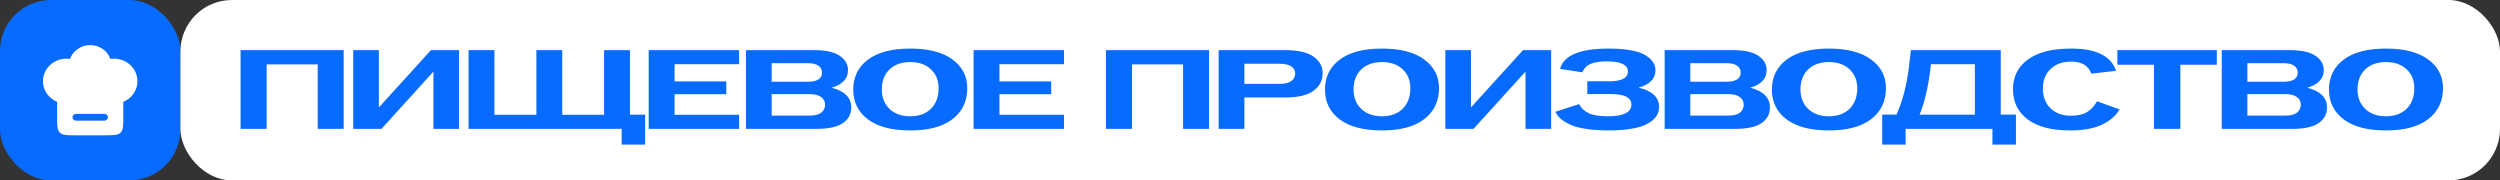
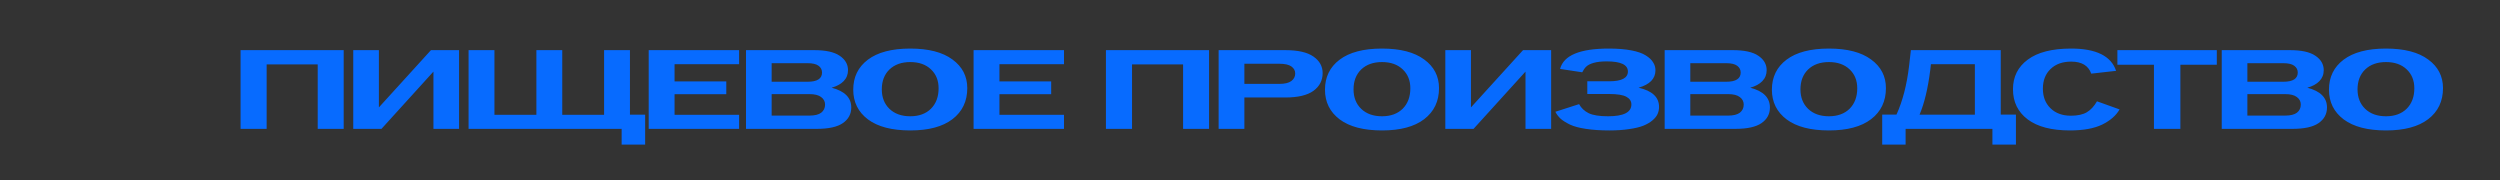
<svg xmlns="http://www.w3.org/2000/svg" width="485" height="35" viewBox="0 0 485 35" fill="none">
  <rect x="0" y="0" width="485" height="35" fill="#333333" stroke="none" />
-   <rect width="35" height="35" rx="9.917" fill="#076BFF" />
-   <path fill-rule="evenodd" clip-rule="evenodd" d="M8.333 15.75C8.333 13.334 10.385 11.375 12.917 11.375C13.146 11.375 13.372 11.391 13.593 11.422C14.145 9.868 15.686 8.75 17.5 8.75C19.314 8.75 20.855 9.868 21.407 11.422C21.628 11.391 21.854 11.375 22.083 11.375C24.615 11.375 26.667 13.334 26.667 15.75C26.667 17.544 25.535 19.086 23.917 19.761V22.75C23.917 24.4 23.917 25.225 23.38 25.737C22.843 26.25 21.979 26.25 20.25 26.25H14.75C13.022 26.25 12.157 26.25 11.62 25.737C11.083 25.225 11.083 24.4 11.083 22.75V19.761C9.465 19.086 8.333 17.544 8.333 15.75ZM14.75 22.094C14.37 22.094 14.062 22.388 14.062 22.75C14.062 23.112 14.37 23.406 14.75 23.406H20.25C20.63 23.406 20.938 23.112 20.938 22.75C20.938 22.388 20.63 22.094 20.25 22.094H14.75Z" fill="white" />
-   <rect x="35" width="450" height="35" rx="10" fill="white" />
  <path d="M46.668 25V9.727H66.675V25H61.635V12.498H51.73V25H46.668ZM68.529 25V9.727H73.504V20.811H73.526L83.606 9.727H89.06V25H84.086V13.916H84.064L74.006 25H68.529ZM120.597 28.055V25H90.903V9.727H95.921V22.273H104.059V9.727H109.077V22.273H117.193V9.727H122.212V22.251H125.157V28.055H120.597ZM125.846 25V9.727H143.388V12.454H130.865V15.793H140.901V18.28H130.865V22.273H143.388V25H125.846ZM144.725 25V9.727H157.969C160.194 9.727 161.838 10.091 162.9 10.818C163.976 11.546 164.514 12.476 164.514 13.611C164.514 14.454 164.231 15.167 163.663 15.749C163.111 16.316 162.332 16.738 161.329 17.015C163.874 17.669 165.147 18.949 165.147 20.855C165.147 22.12 164.602 23.131 163.511 23.887C162.434 24.629 160.74 25 158.427 25H144.725ZM157.031 22.425C158.063 22.425 158.827 22.236 159.322 21.858C159.816 21.465 160.063 20.942 160.063 20.287C160.063 19.691 159.809 19.204 159.3 18.826C158.805 18.447 158.049 18.258 157.031 18.258H149.7V22.425H157.031ZM156.682 15.858C158.543 15.858 159.474 15.262 159.474 14.069C159.474 13.531 159.249 13.095 158.798 12.76C158.347 12.425 157.642 12.258 156.682 12.258H149.7V15.858H156.682ZM184.772 23.124C182.867 24.578 180.139 25.305 176.59 25.305C173.041 25.305 170.307 24.593 168.387 23.167C166.481 21.727 165.528 19.807 165.528 17.407C165.528 14.949 166.474 13.007 168.365 11.582C170.27 10.142 173.012 9.422 176.59 9.422C180.139 9.422 182.867 10.127 184.772 11.538C186.692 12.934 187.652 14.789 187.652 17.102C187.652 19.647 186.692 21.654 184.772 23.124ZM172.554 21.116C173.558 22.076 174.903 22.556 176.59 22.556C178.278 22.556 179.616 22.069 180.605 21.095C181.594 20.105 182.088 18.782 182.088 17.124C182.088 15.611 181.594 14.389 180.605 13.458C179.616 12.513 178.278 12.04 176.59 12.04C174.903 12.04 173.558 12.52 172.554 13.48C171.565 14.44 171.07 15.727 171.07 17.342C171.07 18.898 171.565 20.156 172.554 21.116ZM188.875 25V9.727H206.416V12.454H193.893V15.793H203.929V18.28H193.893V22.273H206.416V25H188.875ZM214.551 25V9.727H234.558V25H229.518V12.498H219.613V25H214.551ZM236.413 25V9.727H249.351C251.809 9.727 253.627 10.142 254.805 10.971C255.998 11.8 256.594 12.869 256.594 14.178C256.594 15.604 255.998 16.753 254.805 17.625C253.613 18.484 251.794 18.913 249.351 18.913H241.409V25H236.413ZM248.194 16.273C249.242 16.273 250.013 16.091 250.507 15.727C251.016 15.349 251.271 14.862 251.271 14.265C251.271 13.698 251.024 13.24 250.529 12.891C250.034 12.542 249.256 12.367 248.194 12.367H241.409V16.273H248.194ZM276.289 23.124C274.384 24.578 271.656 25.305 268.107 25.305C264.558 25.305 261.824 24.593 259.904 23.167C257.998 21.727 257.046 19.807 257.046 17.407C257.046 14.949 257.991 13.007 259.882 11.582C261.787 10.142 264.529 9.422 268.107 9.422C271.656 9.422 274.384 10.127 276.289 11.538C278.209 12.934 279.169 14.789 279.169 17.102C279.169 19.647 278.209 21.654 276.289 23.124ZM264.071 21.116C265.075 22.076 266.42 22.556 268.107 22.556C269.795 22.556 271.133 22.069 272.122 21.095C273.111 20.105 273.606 18.782 273.606 17.124C273.606 15.611 273.111 14.389 272.122 13.458C271.133 12.513 269.795 12.04 268.107 12.04C266.42 12.04 265.075 12.52 264.071 13.48C263.082 14.44 262.587 15.727 262.587 17.342C262.587 18.898 263.082 20.156 264.071 21.116ZM280.392 25V9.727H285.366V20.811H285.388L295.468 9.727H300.923V25H295.948V13.916H295.926L285.868 25H280.392ZM312.234 25.305C310.488 25.305 308.968 25.204 307.674 25C306.379 24.811 305.346 24.535 304.576 24.171C303.805 23.793 303.201 23.415 302.765 23.036C302.343 22.644 302.001 22.193 301.739 21.684L306.343 20.2C306.765 20.971 307.39 21.56 308.219 21.967C309.048 22.36 310.292 22.556 311.95 22.556C314.976 22.556 316.488 21.793 316.488 20.265C316.488 19.625 316.168 19.131 315.528 18.782C314.888 18.418 313.768 18.236 312.168 18.236H307.936V15.771H312.168C314.597 15.771 315.812 15.138 315.812 13.873C315.812 12.564 314.445 11.909 311.71 11.909C310.692 11.909 309.848 12.004 309.179 12.193C308.525 12.382 308.045 12.622 307.739 12.913C307.448 13.189 307.186 13.56 306.954 14.025L302.656 13.371C303.339 10.738 306.488 9.422 312.103 9.422C313.79 9.422 315.245 9.538 316.466 9.771C317.688 10.004 318.626 10.331 319.281 10.753C319.936 11.16 320.408 11.604 320.699 12.084C321.005 12.549 321.157 13.066 321.157 13.633C321.157 15.262 320.066 16.389 317.885 17.015C320.532 17.611 321.856 18.855 321.856 20.745C321.856 21.226 321.761 21.684 321.572 22.12C321.383 22.542 321.048 22.956 320.568 23.364C320.103 23.756 319.514 24.098 318.801 24.389C318.088 24.666 317.172 24.884 316.052 25.044C314.932 25.218 313.659 25.305 312.234 25.305ZM322.943 25V9.727H336.187C338.412 9.727 340.056 10.091 341.118 10.818C342.194 11.546 342.732 12.476 342.732 13.611C342.732 14.454 342.449 15.167 341.881 15.749C341.329 16.316 340.55 16.738 339.547 17.015C342.092 17.669 343.365 18.949 343.365 20.855C343.365 22.12 342.819 23.131 341.729 23.887C340.652 24.629 338.958 25 336.645 25H322.943ZM335.249 22.425C336.281 22.425 337.045 22.236 337.539 21.858C338.034 21.465 338.281 20.942 338.281 20.287C338.281 19.691 338.027 19.204 337.518 18.826C337.023 18.447 336.267 18.258 335.249 18.258H327.918V22.425H335.249ZM334.899 15.858C336.761 15.858 337.692 15.262 337.692 14.069C337.692 13.531 337.467 13.095 337.016 12.76C336.565 12.425 335.859 12.258 334.899 12.258H327.918V15.858H334.899ZM362.99 23.124C361.085 24.578 358.357 25.305 354.808 25.305C351.259 25.305 348.525 24.593 346.605 23.167C344.699 21.727 343.746 19.807 343.746 17.407C343.746 14.949 344.692 13.007 346.583 11.582C348.488 10.142 351.23 9.422 354.808 9.422C358.357 9.422 361.085 10.127 362.99 11.538C364.91 12.934 365.87 14.789 365.87 17.102C365.87 19.647 364.91 21.654 362.99 23.124ZM350.772 21.116C351.775 22.076 353.121 22.556 354.808 22.556C356.495 22.556 357.834 22.069 358.823 21.095C359.812 20.105 360.306 18.782 360.306 17.124C360.306 15.611 359.812 14.389 358.823 13.458C357.834 12.513 356.495 12.04 354.808 12.04C353.121 12.04 351.775 12.52 350.772 13.48C349.783 14.44 349.288 15.727 349.288 17.342C349.288 18.898 349.783 20.156 350.772 21.116ZM365.148 28.055V22.229H367.919C369.112 19.611 369.926 16.462 370.363 12.782L370.712 9.727H388.145V22.229H391.09V28.055H386.53V25H369.686V28.055H365.148ZM372.392 22.251H383.126V12.454H374.596L374.465 13.633C374.014 17.182 373.323 20.055 372.392 22.251ZM401.578 25.305C398.015 25.305 395.28 24.593 393.375 23.167C391.469 21.727 390.517 19.778 390.517 17.32C390.517 14.891 391.477 12.971 393.397 11.56C395.317 10.134 398.117 9.422 401.797 9.422C406.655 9.422 409.564 10.862 410.524 13.742L405.702 14.287C405.149 12.731 403.855 11.953 401.818 11.953C400.131 11.953 398.793 12.433 397.804 13.393C396.815 14.338 396.32 15.611 396.32 17.211C396.32 18.782 396.815 20.047 397.804 21.007C398.793 21.967 400.109 22.447 401.753 22.447C403.062 22.447 404.095 22.222 404.851 21.771C405.607 21.32 406.262 20.614 406.815 19.654L411.2 21.226C410.517 22.418 409.389 23.4 407.818 24.171C406.247 24.927 404.167 25.305 401.578 25.305ZM417.865 25V12.564H410.774V9.727H430.061V12.564H422.992V25H417.865ZM431.016 25V9.727H444.259C446.485 9.727 448.128 10.091 449.19 10.818C450.266 11.546 450.805 12.476 450.805 13.611C450.805 14.454 450.521 15.167 449.954 15.749C449.401 16.316 448.623 16.738 447.619 17.015C450.165 17.669 451.437 18.949 451.437 20.855C451.437 22.12 450.892 23.131 449.801 23.887C448.725 24.629 447.03 25 444.717 25H431.016ZM443.321 22.425C444.354 22.425 445.117 22.236 445.612 21.858C446.106 21.465 446.354 20.942 446.354 20.287C446.354 19.691 446.099 19.204 445.59 18.826C445.096 18.447 444.339 18.258 443.321 18.258H435.99V22.425H443.321ZM442.972 15.858C444.834 15.858 445.765 15.262 445.765 14.069C445.765 13.531 445.539 13.095 445.088 12.76C444.637 12.425 443.932 12.258 442.972 12.258H435.99V15.858H442.972ZM471.062 23.124C469.157 24.578 466.43 25.305 462.881 25.305C459.332 25.305 456.597 24.593 454.677 23.167C452.772 21.727 451.819 19.807 451.819 17.407C451.819 14.949 452.764 13.007 454.655 11.582C456.561 10.142 459.302 9.422 462.881 9.422C466.43 9.422 469.157 10.127 471.062 11.538C472.982 12.934 473.942 14.789 473.942 17.102C473.942 19.647 472.982 21.654 471.062 23.124ZM458.844 21.116C459.848 22.076 461.193 22.556 462.881 22.556C464.568 22.556 465.906 22.069 466.895 21.095C467.884 20.105 468.379 18.782 468.379 17.124C468.379 15.611 467.884 14.389 466.895 13.458C465.906 12.513 464.568 12.04 462.881 12.04C461.193 12.04 459.848 12.52 458.844 13.48C457.855 14.44 457.361 15.727 457.361 17.342C457.361 18.898 457.855 20.156 458.844 21.116Z" fill="#076BFF" />
</svg>